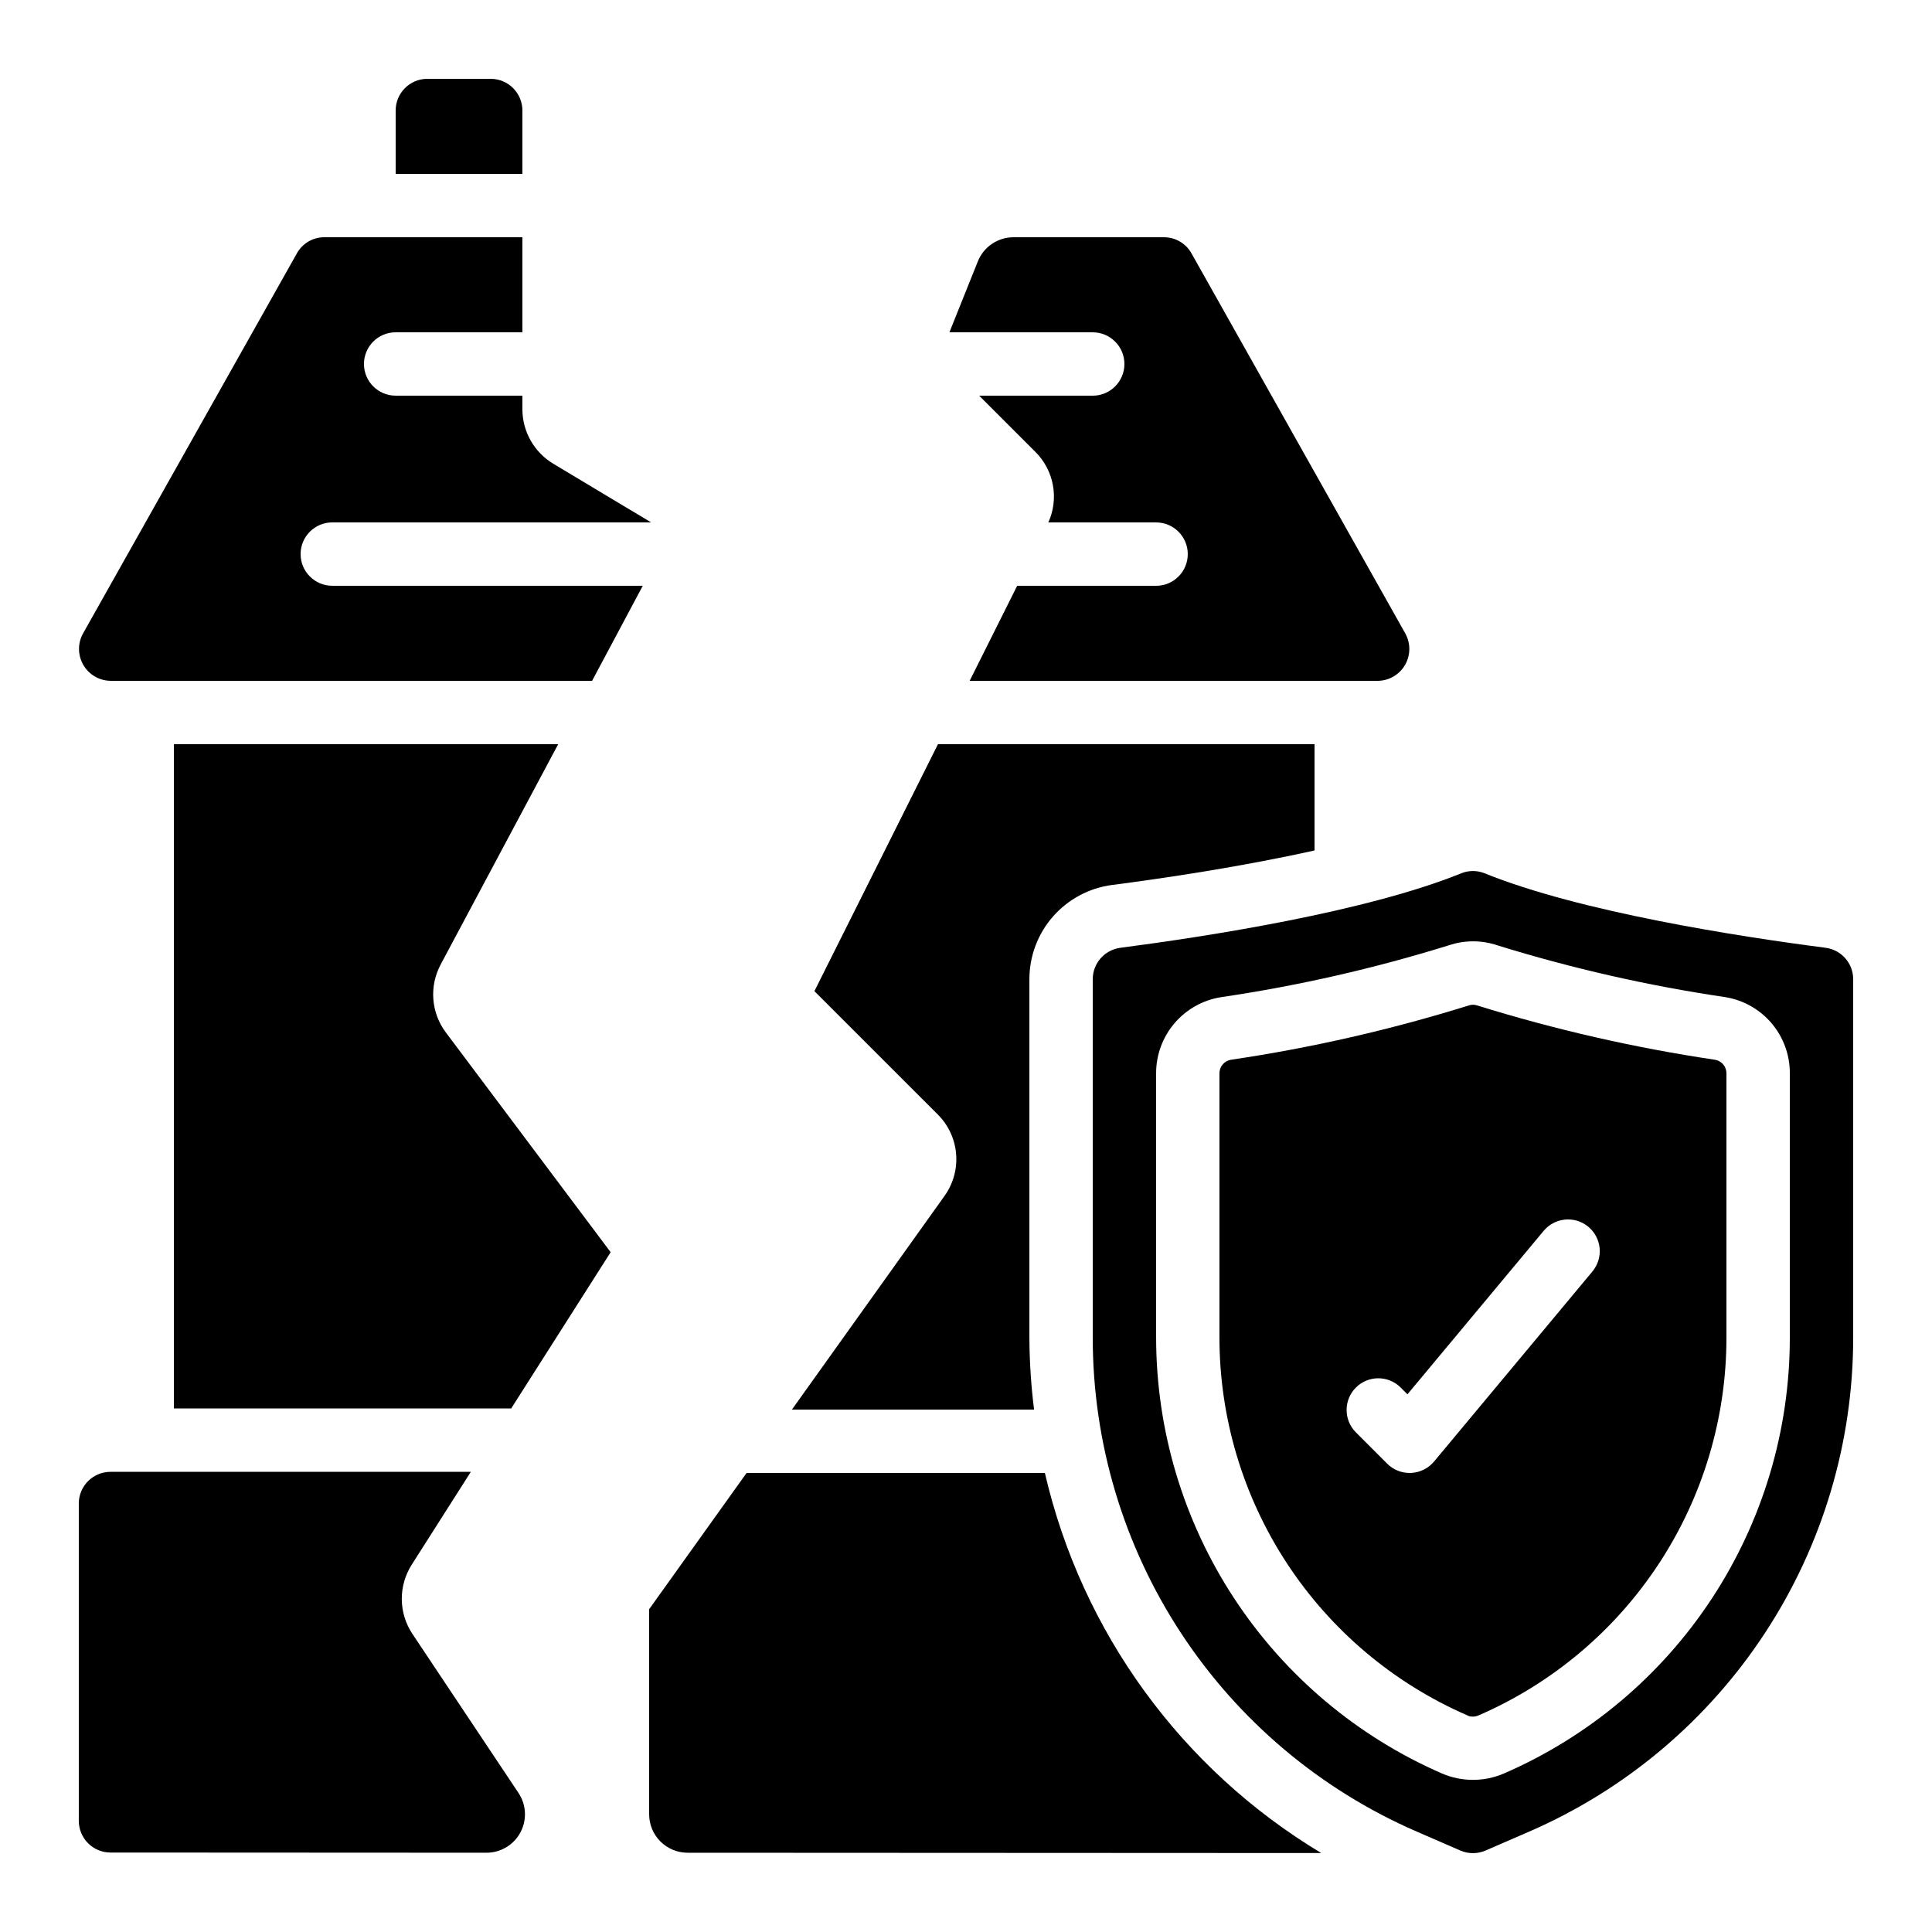
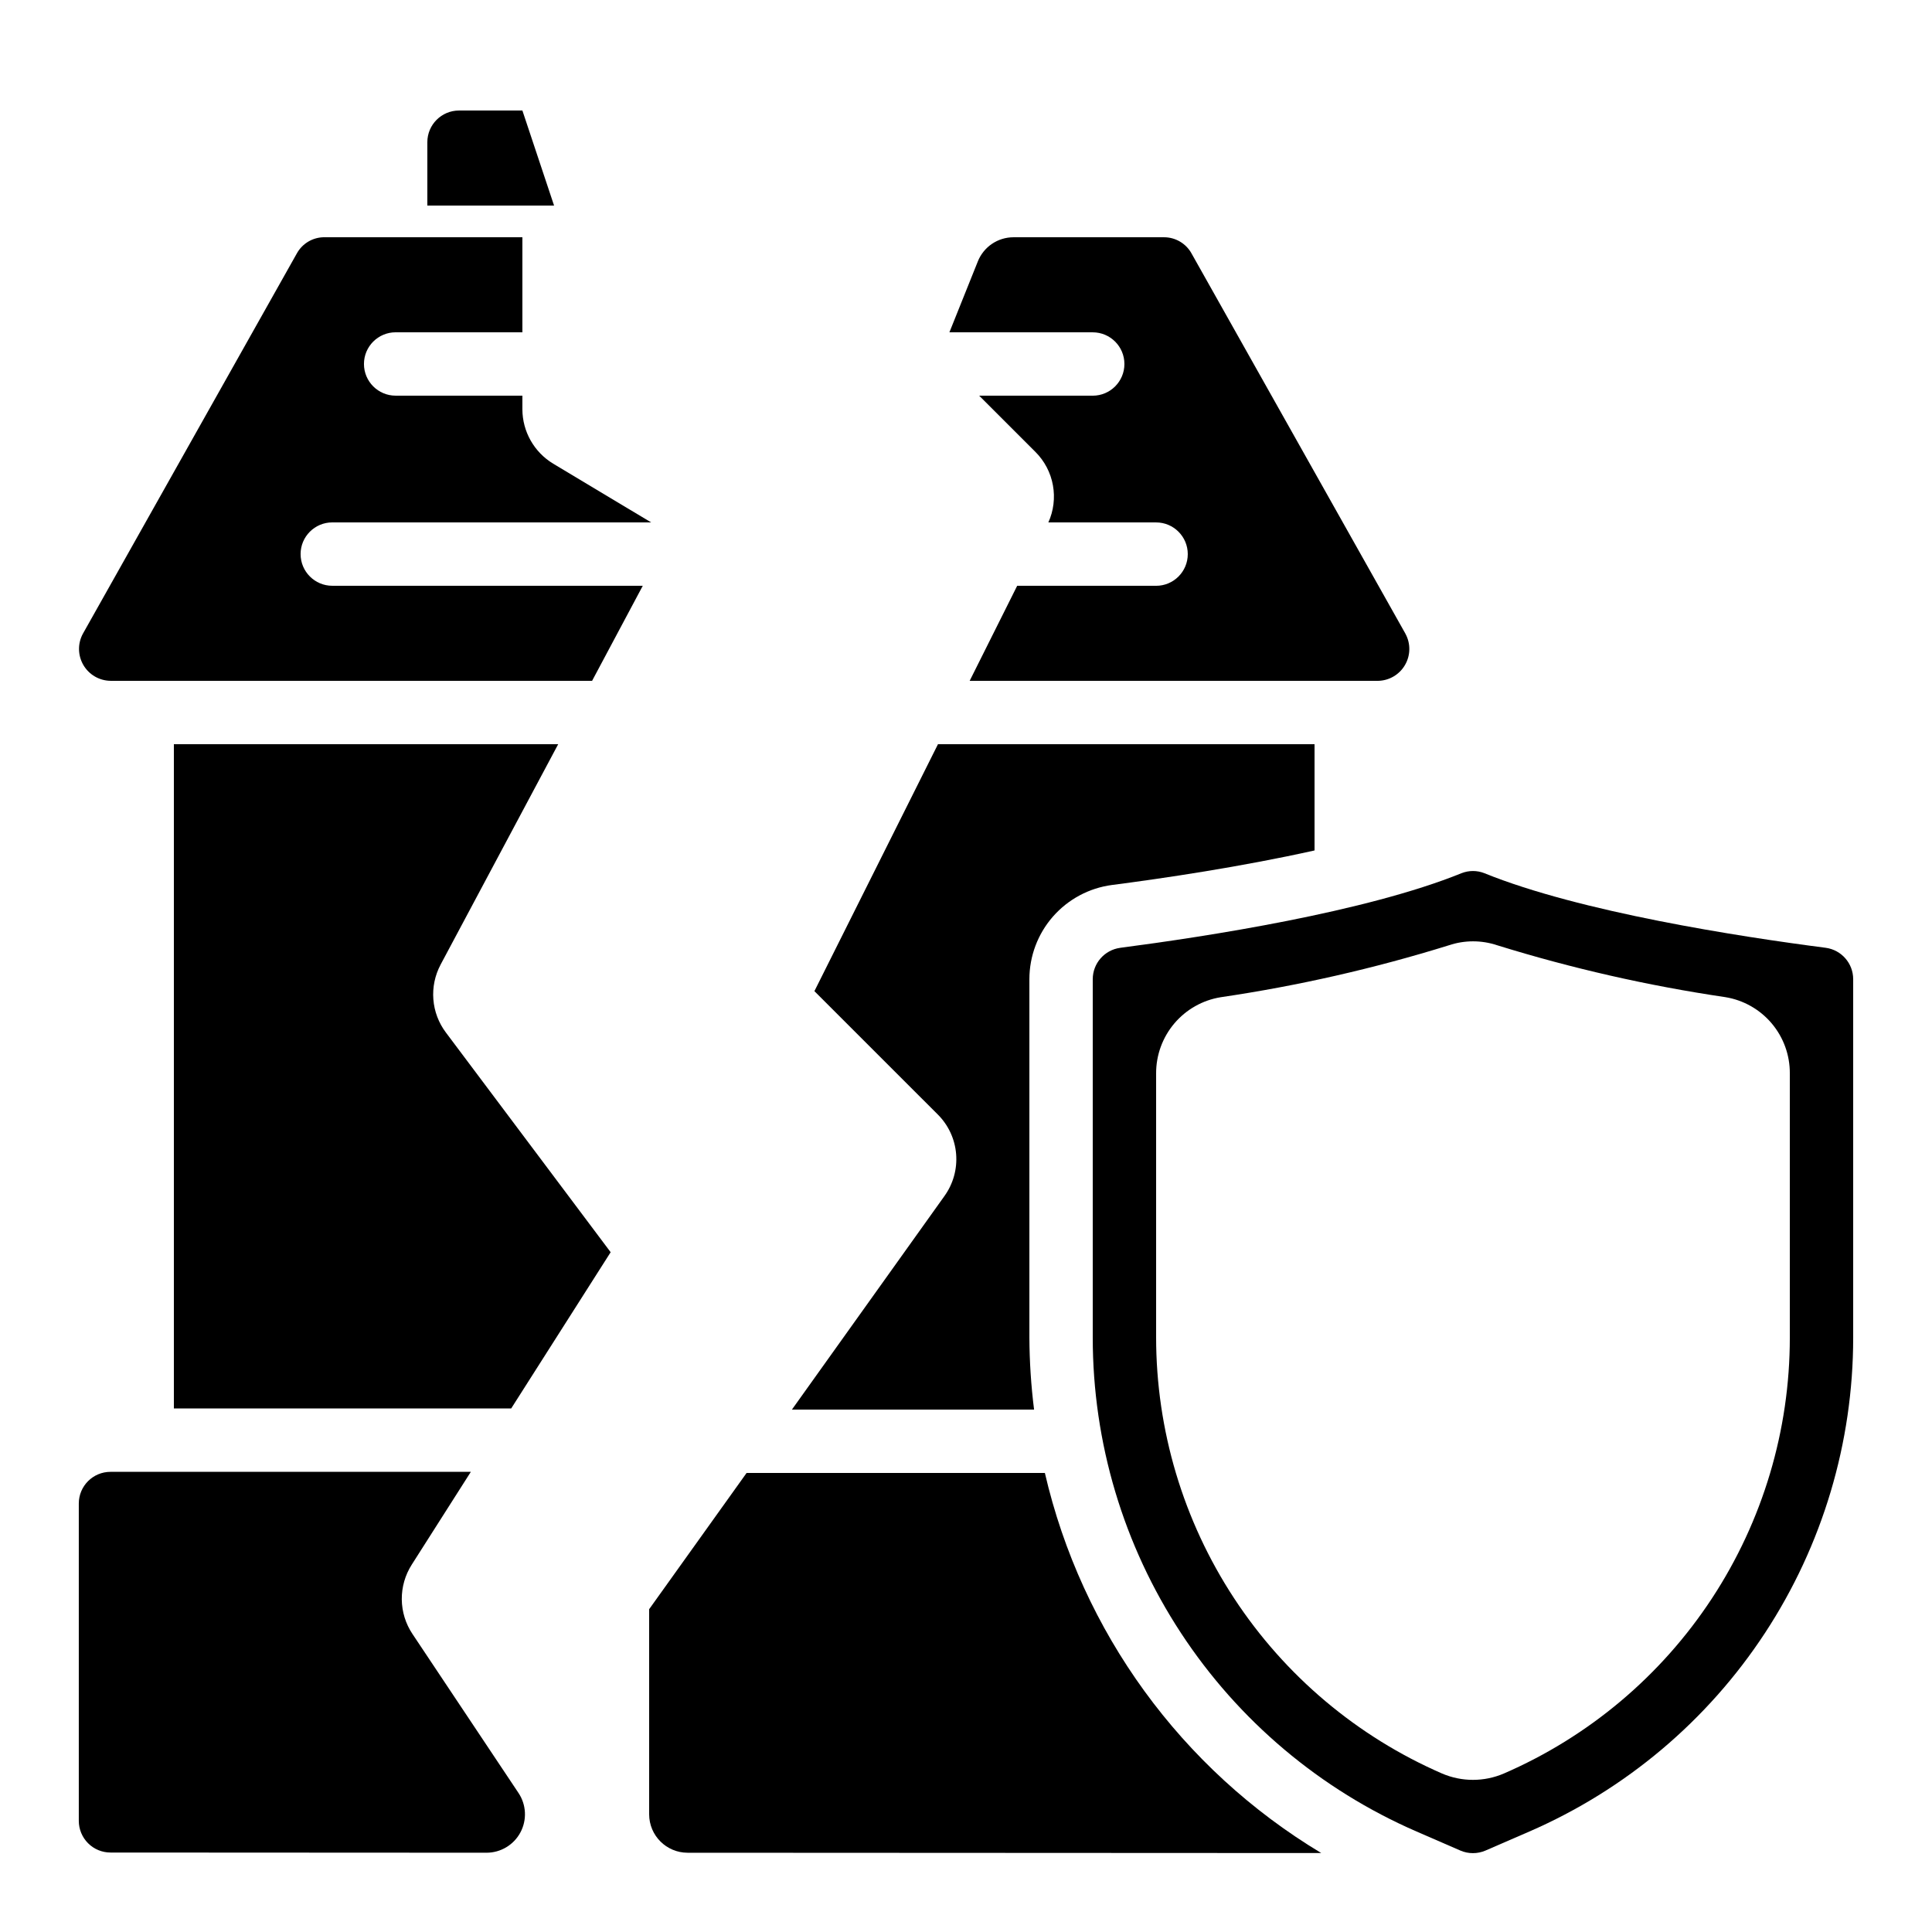
<svg xmlns="http://www.w3.org/2000/svg" fill="#000000" width="800px" height="800px" version="1.1" viewBox="144 144 512 512">
  <g>
    <path d="m253.3 577.01c-1.809-2.711-2.789-5.887-2.824-9.145-0.031-3.258 0.883-6.453 2.633-9.203l15.668-24.609h-95.496c-4.637 0-8.398 3.758-8.398 8.395v84.094c0 2.231 0.887 4.363 2.461 5.938 1.574 1.578 3.711 2.461 5.938 2.461l99.652 0.051c3.754 0 7.207-2.066 8.98-5.375 1.773-3.309 1.582-7.328-0.5-10.453z" />
    <path d="m438.68 378.53c13.637-1.762 34.309-4.828 53.688-9.152v-28.152h-99.797l-32.746 65.438 32.672 32.664v-0.004c2.824 2.805 4.559 6.523 4.883 10.488 0.328 3.969-0.77 7.922-3.094 11.152l-40.422 56.594h64.176c-0.797-6.328-1.211-12.699-1.242-19.078v-94.977c0-6.109 2.219-12.008 6.242-16.602 4.027-4.594 9.586-7.57 15.641-8.371z" />
    <path d="m627.86 395.18c-22.906-2.965-65.109-9.48-90.484-19.773v-0.004c-1.945-0.766-4.109-0.766-6.055 0-25.367 10.293-67.57 16.793-90.477 19.781v0.004c-4.152 0.57-7.25 4.117-7.254 8.312v94.977c-0.004 27.809 8.113 55.012 23.363 78.266 15.246 23.258 36.957 41.551 62.461 52.633l11.598 5.039h-0.004c2.129 0.918 4.543 0.918 6.668 0l11.613-5.039c25.504-11.082 47.215-29.375 62.461-52.633 15.25-23.254 23.367-50.457 23.363-78.266v-94.977c0-4.195-3.098-7.75-7.254-8.32zm-9.539 103.3c0.008 24.551-7.164 48.57-20.633 69.098-13.469 20.527-32.648 36.668-55.176 46.434-5.215 2.227-11.113 2.227-16.332 0-22.52-9.793-41.691-25.953-55.156-46.492-13.465-20.539-20.641-44.562-20.641-69.125v-69.918c-0.02-4.856 1.695-9.559 4.836-13.266 3.141-3.703 7.5-6.164 12.293-6.938 20.48-3.016 40.691-7.617 60.457-13.762 4.16-1.398 8.664-1.398 12.824 0 19.77 6.129 39.98 10.723 60.457 13.746 4.789 0.781 9.141 3.25 12.27 6.957 3.129 3.707 4.832 8.41 4.801 13.262z" />
-     <path d="m598.51 424.85c-21.355-3.172-42.434-7.988-63.051-14.398-0.719-0.246-1.5-0.246-2.219 0-20.609 6.426-41.688 11.238-63.043 14.398-1.766 0.297-3.051 1.832-3.031 3.621v69.922-0.004c-0.004 21.277 6.207 42.09 17.863 59.883 11.66 17.797 28.262 31.801 47.766 40.293l0.402 0.191 0.004 0.004c0.859 0.27 1.793 0.215 2.617-0.152 19.523-8.465 36.148-22.453 47.82-40.246 11.676-17.789 17.891-38.605 17.887-59.887v-70.004c0.023-1.785-1.254-3.32-3.016-3.621zm-32.504 56.109-41.984 50.383v-0.004c-1.52 1.809-3.723 2.898-6.078 3.008h-0.387c-2.231 0.008-4.367-0.879-5.938-2.461l-8.398-8.398v0.004c-3.18-3.297-3.133-8.535 0.105-11.773s8.477-3.285 11.77-0.102l1.891 1.891 36.105-43.32c2.973-3.566 8.273-4.047 11.84-1.074 3.566 2.973 4.047 8.273 1.074 11.84z" />
    <path d="m516.45 311.93-56.68-100.76h0.004c-1.473-2.652-4.266-4.297-7.297-4.293h-39.887c-4.164 0-7.906 2.535-9.453 6.398l-7.535 18.793h37.98c4.637 0 8.398 3.758 8.398 8.395 0 4.641-3.762 8.398-8.398 8.398h-30.086l14.945 14.945c2.391 2.398 3.992 5.465 4.594 8.793 0.605 3.332 0.184 6.766-1.207 9.848h28.547c4.637 0 8.398 3.762 8.398 8.398 0 4.637-3.762 8.398-8.398 8.398h-36.812l-12.594 25.191 108.18-0.004c2.965-0.039 5.691-1.629 7.184-4.188 1.496-2.559 1.539-5.715 0.113-8.312z" />
    <path d="m223.66 290.84c0-4.637 3.762-8.398 8.398-8.398h84.496l-25.965-15.566h0.004c-5.043-3.047-8.133-8.5-8.156-14.391v-3.629h-33.586c-4.637 0-8.398-3.758-8.398-8.398 0-4.637 3.762-8.395 8.398-8.395h33.586v-25.191h-52.48c-3.012-0.008-5.797 1.617-7.269 4.25l-56.688 100.76c-1.441 2.598-1.41 5.766 0.082 8.336 1.492 2.574 4.227 4.172 7.199 4.207h127.63l13.434-25.191-82.285 0.004c-4.637 0-8.398-3.762-8.398-8.398z" />
    <path d="m260.76 399.64 31.168-58.422h-101.85v176.04h89.391l26.359-41.406-43.664-58.223c-1.922-2.555-3.074-5.606-3.32-8.789-0.25-3.188 0.418-6.379 1.918-9.199z" />
    <path d="m420.9 534.35h-79.047l-25.82 36.105v54.355c0.004 5.617 4.555 10.176 10.176 10.184l167.94 0.082c-37.059-22.258-63.492-58.609-73.246-100.73z" />
-     <path d="m282.44 173.29c0-2.227-0.883-4.363-2.457-5.938-1.574-1.574-3.711-2.461-5.938-2.461h-16.793c-4.641 0-8.398 3.762-8.398 8.398v16.793h33.586z" />
+     <path d="m282.44 173.29h-16.793c-4.641 0-8.398 3.762-8.398 8.398v16.793h33.586z" />
  </g>
</svg>